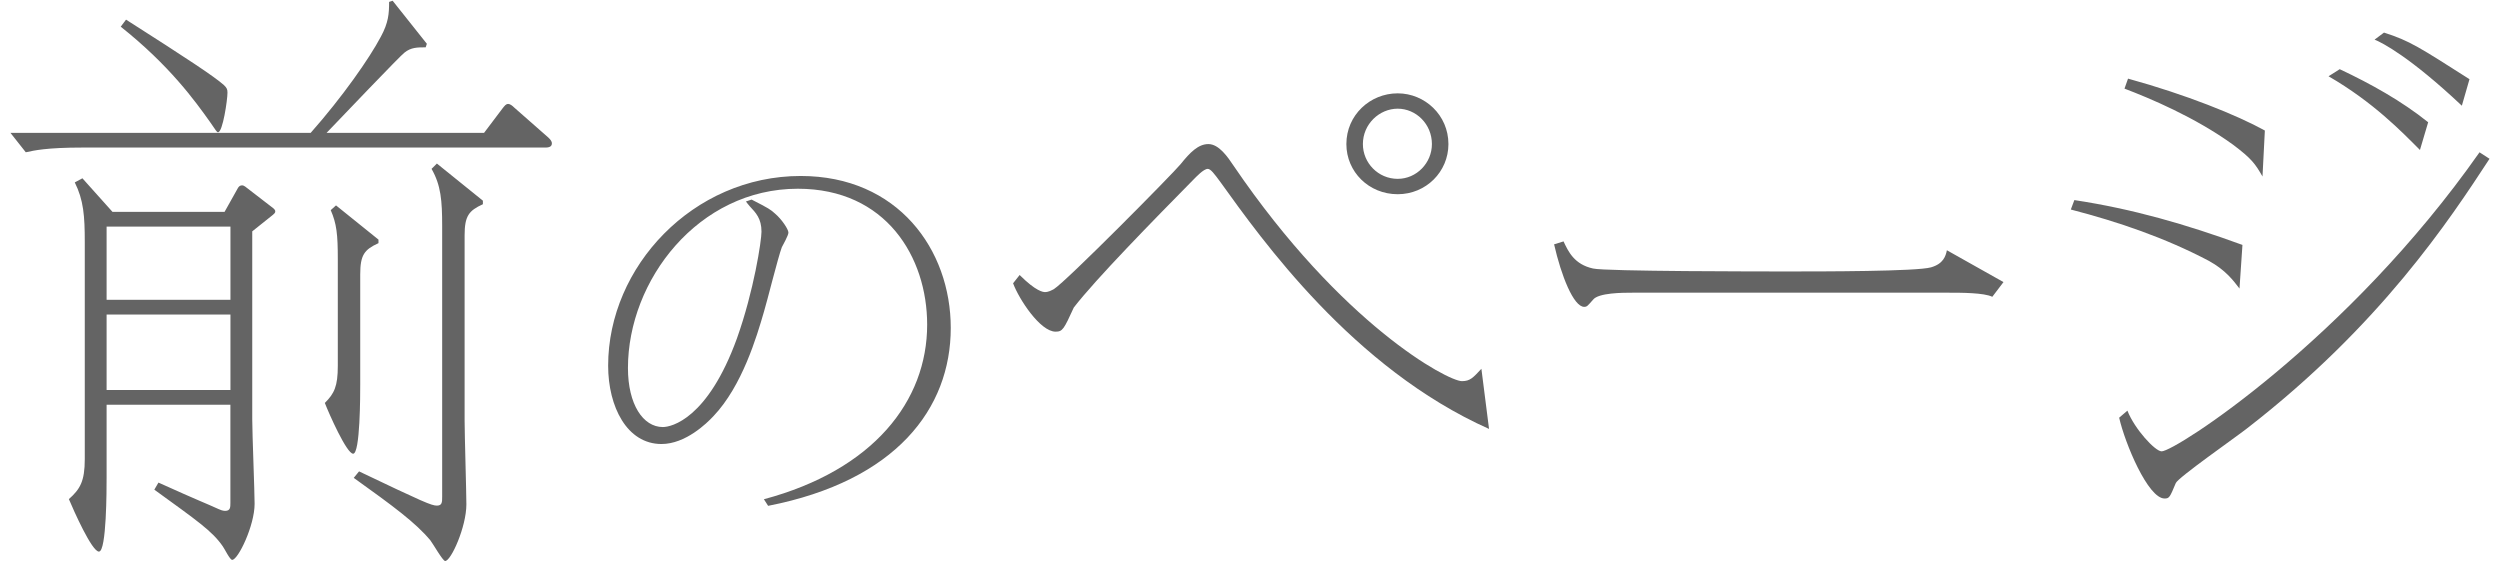
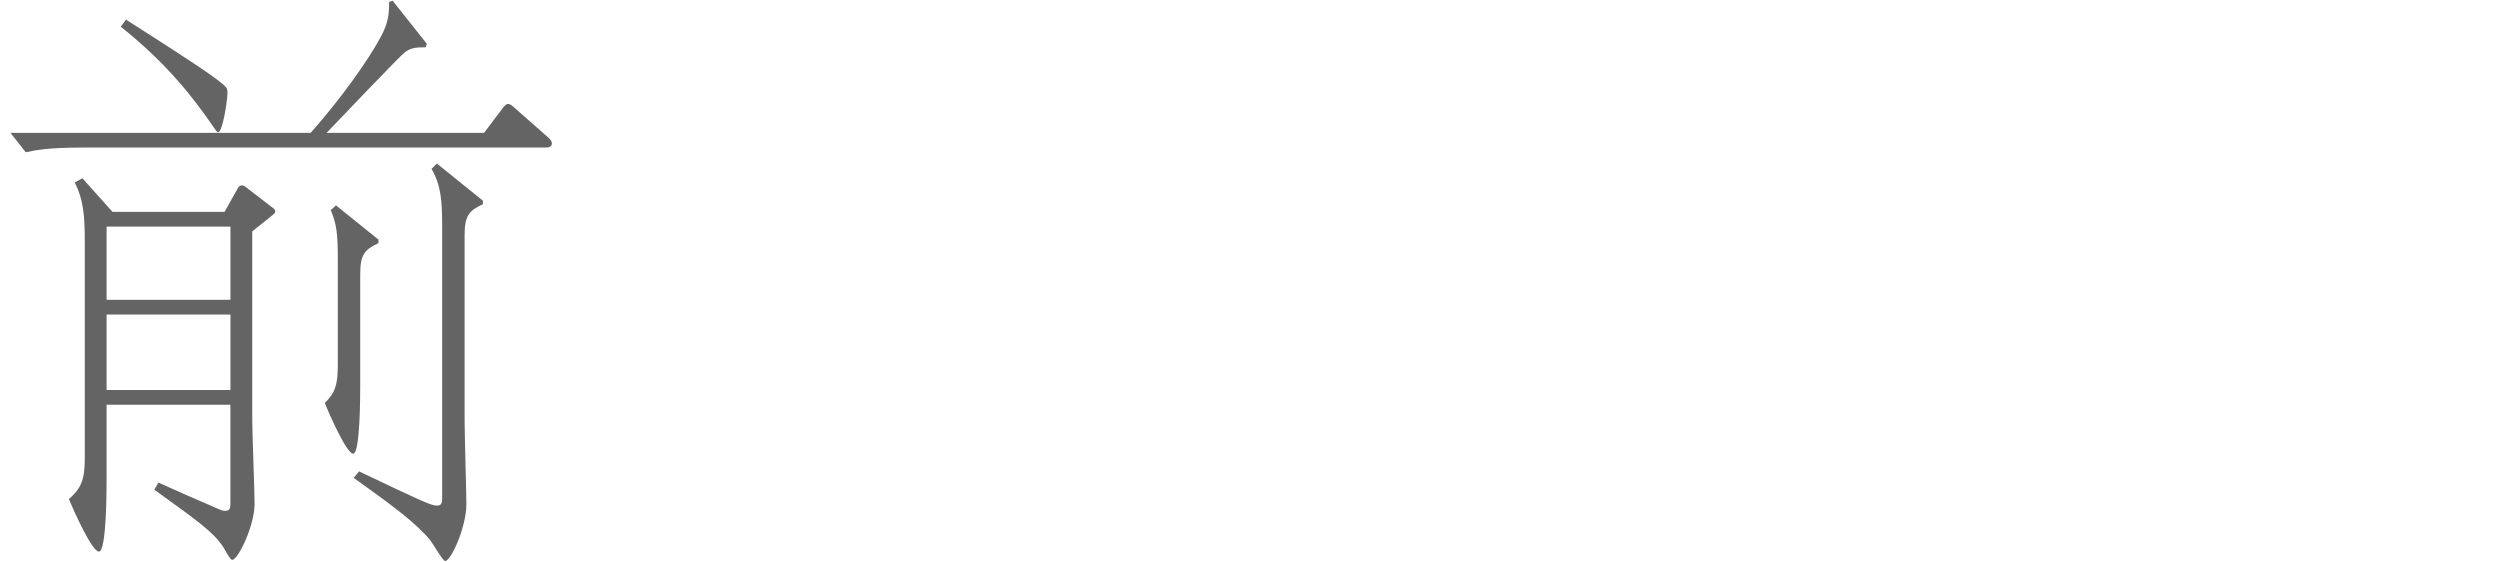
<svg xmlns="http://www.w3.org/2000/svg" version="1.1" id="レイヤー_1" x="0px" y="0px" width="89px" height="20px" viewBox="0 0 89 20" style="enable-background:new 0 0 89 20;" xml:space="preserve">
  <style type="text/css">
	.st0{fill:#646464;}
</style>
  <g>
    <path class="st0" d="M13.978,0.027l1.218,1.532l-0.042,0.126c-0.294,0-0.524,0-0.756,0.189c-0.104,0.062-2.33,2.393-2.771,2.855   h5.606l0.65-0.861c0.084-0.105,0.126-0.168,0.21-0.168c0.063,0,0.147,0.062,0.21,0.126l1.218,1.071   c0.063,0.062,0.126,0.125,0.126,0.209c0,0.147-0.168,0.147-0.252,0.147H2.934c-1.28,0-1.722,0.104-2.016,0.168L0.372,4.73H11.06   c1.134-1.281,2.1-2.667,2.498-3.423c0.273-0.504,0.294-0.819,0.294-1.239L13.978,0.027z M3.795,14.409v2.583   c0,0.42,0,2.645-0.273,2.645c-0.252,0-0.902-1.469-1.07-1.868c0.398-0.356,0.566-0.63,0.566-1.428V8.614   c0-0.924-0.042-1.491-0.356-2.12l0.272-0.147l1.071,1.196h3.989l0.482-0.86c0.042-0.063,0.084-0.084,0.147-0.084   c0.042,0,0.062,0.021,0.104,0.042l1.008,0.777C9.758,7.438,9.8,7.48,9.8,7.522c0,0.063-0.042,0.084-0.084,0.126L8.98,8.236v6.697   c0,0.483,0.084,2.583,0.084,3.003c0,0.776-0.588,1.995-0.798,1.995c-0.084,0-0.272-0.399-0.336-0.483   c-0.378-0.546-0.902-0.903-2.436-2.016l0.147-0.252c1.532,0.692,1.638,0.714,2.142,0.944c0.042,0.021,0.146,0.063,0.23,0.063   c0.189,0,0.189-0.126,0.189-0.294v-3.485H3.795z M8.204,10.672V8.068H3.795v2.604H8.204z M8.204,13.885v-2.688H3.795v2.688H8.204z    M4.487,0.699c2.205,1.406,3.129,2.016,3.485,2.33c0.105,0.105,0.126,0.146,0.126,0.273c0,0.252-0.168,1.406-0.336,1.406   c-0.042,0-0.062-0.042-0.294-0.378c-0.524-0.735-1.428-1.995-3.17-3.38L4.487,0.699z M11.962,7.312l1.512,1.218v0.126   c-0.504,0.23-0.65,0.42-0.65,1.113v3.904c0,0.379,0,2.479-0.252,2.479c-0.231,0-0.861-1.428-1.008-1.807   c0.336-0.336,0.462-0.588,0.462-1.322V9.223c0-0.881-0.042-1.26-0.252-1.742L11.962,7.312z M15.553,5.822l1.638,1.322v0.126   c-0.504,0.231-0.651,0.42-0.651,1.112v6.594c0,0.482,0.063,2.561,0.063,2.98c0,0.799-0.546,2.016-0.756,2.016   c-0.084,0-0.441-0.629-0.525-0.734c-0.524-0.63-1.322-1.218-2.729-2.226l0.189-0.231C15.069,17.873,15.363,18,15.553,18   c0.188,0,0.188-0.127,0.188-0.315V8.047c0-0.902-0.042-1.448-0.378-2.036L15.553,5.822z" />
-     <path class="st0" d="M26.757,7.105c0.622,0.318,0.672,0.352,0.84,0.504c0.235,0.201,0.471,0.554,0.471,0.672   c0,0.1-0.201,0.453-0.235,0.521c-0.134,0.353-0.537,1.981-0.638,2.302c-0.253,0.873-0.773,2.637-1.798,3.713   c-0.235,0.252-0.991,0.99-1.849,0.99c-1.226,0-1.898-1.326-1.898-2.789c0-3.527,3.024-6.753,6.854-6.753   c3.461,0,5.343,2.621,5.343,5.409c0,2.873-1.949,5.443-6.502,6.334l-0.15-0.235c3.897-1.042,5.812-3.494,5.812-6.216   c0-2.402-1.462-4.838-4.604-4.838c-3.545,0-6.048,3.259-6.048,6.384c0,1.294,0.538,2.1,1.243,2.1c0.303,0,1.596-0.286,2.638-3.158   c0.604-1.696,0.873-3.478,0.873-3.797c0-0.47-0.201-0.672-0.42-0.907c-0.066-0.084-0.101-0.117-0.134-0.168L26.757,7.105z" />
-     <path class="st0" d="M36.299,9.79c0.588,0.588,0.84,0.608,0.903,0.608c0.126,0,0.23-0.062,0.314-0.104   c0.441-0.272,4.241-4.115,4.515-4.451c0.336-0.42,0.63-0.714,0.986-0.714c0.378,0,0.693,0.462,0.903,0.777   c3.842,5.647,7.621,7.663,8.125,7.663c0.294,0,0.399-0.126,0.693-0.44l0.272,2.141c-4.85-2.162-8.104-6.76-9.553-8.775   c-0.231-0.315-0.357-0.483-0.462-0.483c-0.147,0-0.42,0.294-0.504,0.378c-1.449,1.47-3.485,3.549-4.263,4.557   c-0.356,0.776-0.398,0.86-0.65,0.86c-0.546,0-1.302-1.155-1.512-1.722L36.299,9.79z M47.931,5.129c0-1.029,0.84-1.806,1.827-1.806   c0.966,0,1.806,0.776,1.806,1.806c0,0.986-0.798,1.785-1.806,1.785C48.729,6.914,47.931,6.115,47.931,5.129z M50.976,5.129   c0-0.714-0.567-1.26-1.218-1.26c-0.651,0-1.239,0.546-1.239,1.26c0,0.672,0.546,1.238,1.239,1.238   C50.43,6.367,50.976,5.801,50.976,5.129z" />
-     <path class="st0" d="M71.324,10.042l-0.398,0.524c-0.294-0.146-1.113-0.146-1.554-0.146H58.118c-0.336,0-1.218,0-1.407,0.252   c-0.188,0.21-0.21,0.252-0.314,0.252c-0.378,0-0.819-1.113-1.071-2.226l0.336-0.104c0.168,0.356,0.378,0.818,1.05,0.965   c0.42,0.105,6.068,0.105,6.992,0.105c1.134,0,4.535,0,5.039-0.146c0.44-0.127,0.524-0.399,0.566-0.609L71.324,10.042z" />
-     <path class="st0" d="M79.726,10.273c-0.21-0.273-0.482-0.651-1.092-0.987C77.08,8.467,75.422,7.9,73.721,7.459l0.126-0.336   c2.079,0.315,3.969,0.861,5.984,1.596L79.726,10.273z M75.736,14.619c0.252,0.65,0.987,1.449,1.218,1.449   c0.483,0,6.635-3.969,11.317-10.646l0.356,0.231c-1.428,2.184-3.884,5.92-8.629,9.595c-0.399,0.315-2.478,1.764-2.541,1.952   c-0.21,0.504-0.23,0.547-0.398,0.547c-0.588,0-1.407-1.953-1.617-2.877L75.736,14.619z M80.545,6.283   c-0.252-0.44-0.378-0.629-1.05-1.133c-1.365-0.987-2.981-1.659-3.863-1.995l0.126-0.356c2.058,0.566,3.884,1.301,4.871,1.848   L80.545,6.283z M86.15,5.339c-0.65-0.651-1.658-1.7-3.254-2.624l0.398-0.252c1.113,0.524,2.205,1.133,3.149,1.889L86.15,5.339z    M84.87,1.16c0.924,0.295,1.26,0.525,3.044,1.659l-0.272,0.944c-1.827-1.721-2.835-2.246-3.107-2.352L84.87,1.16z" />
  </g>
</svg>